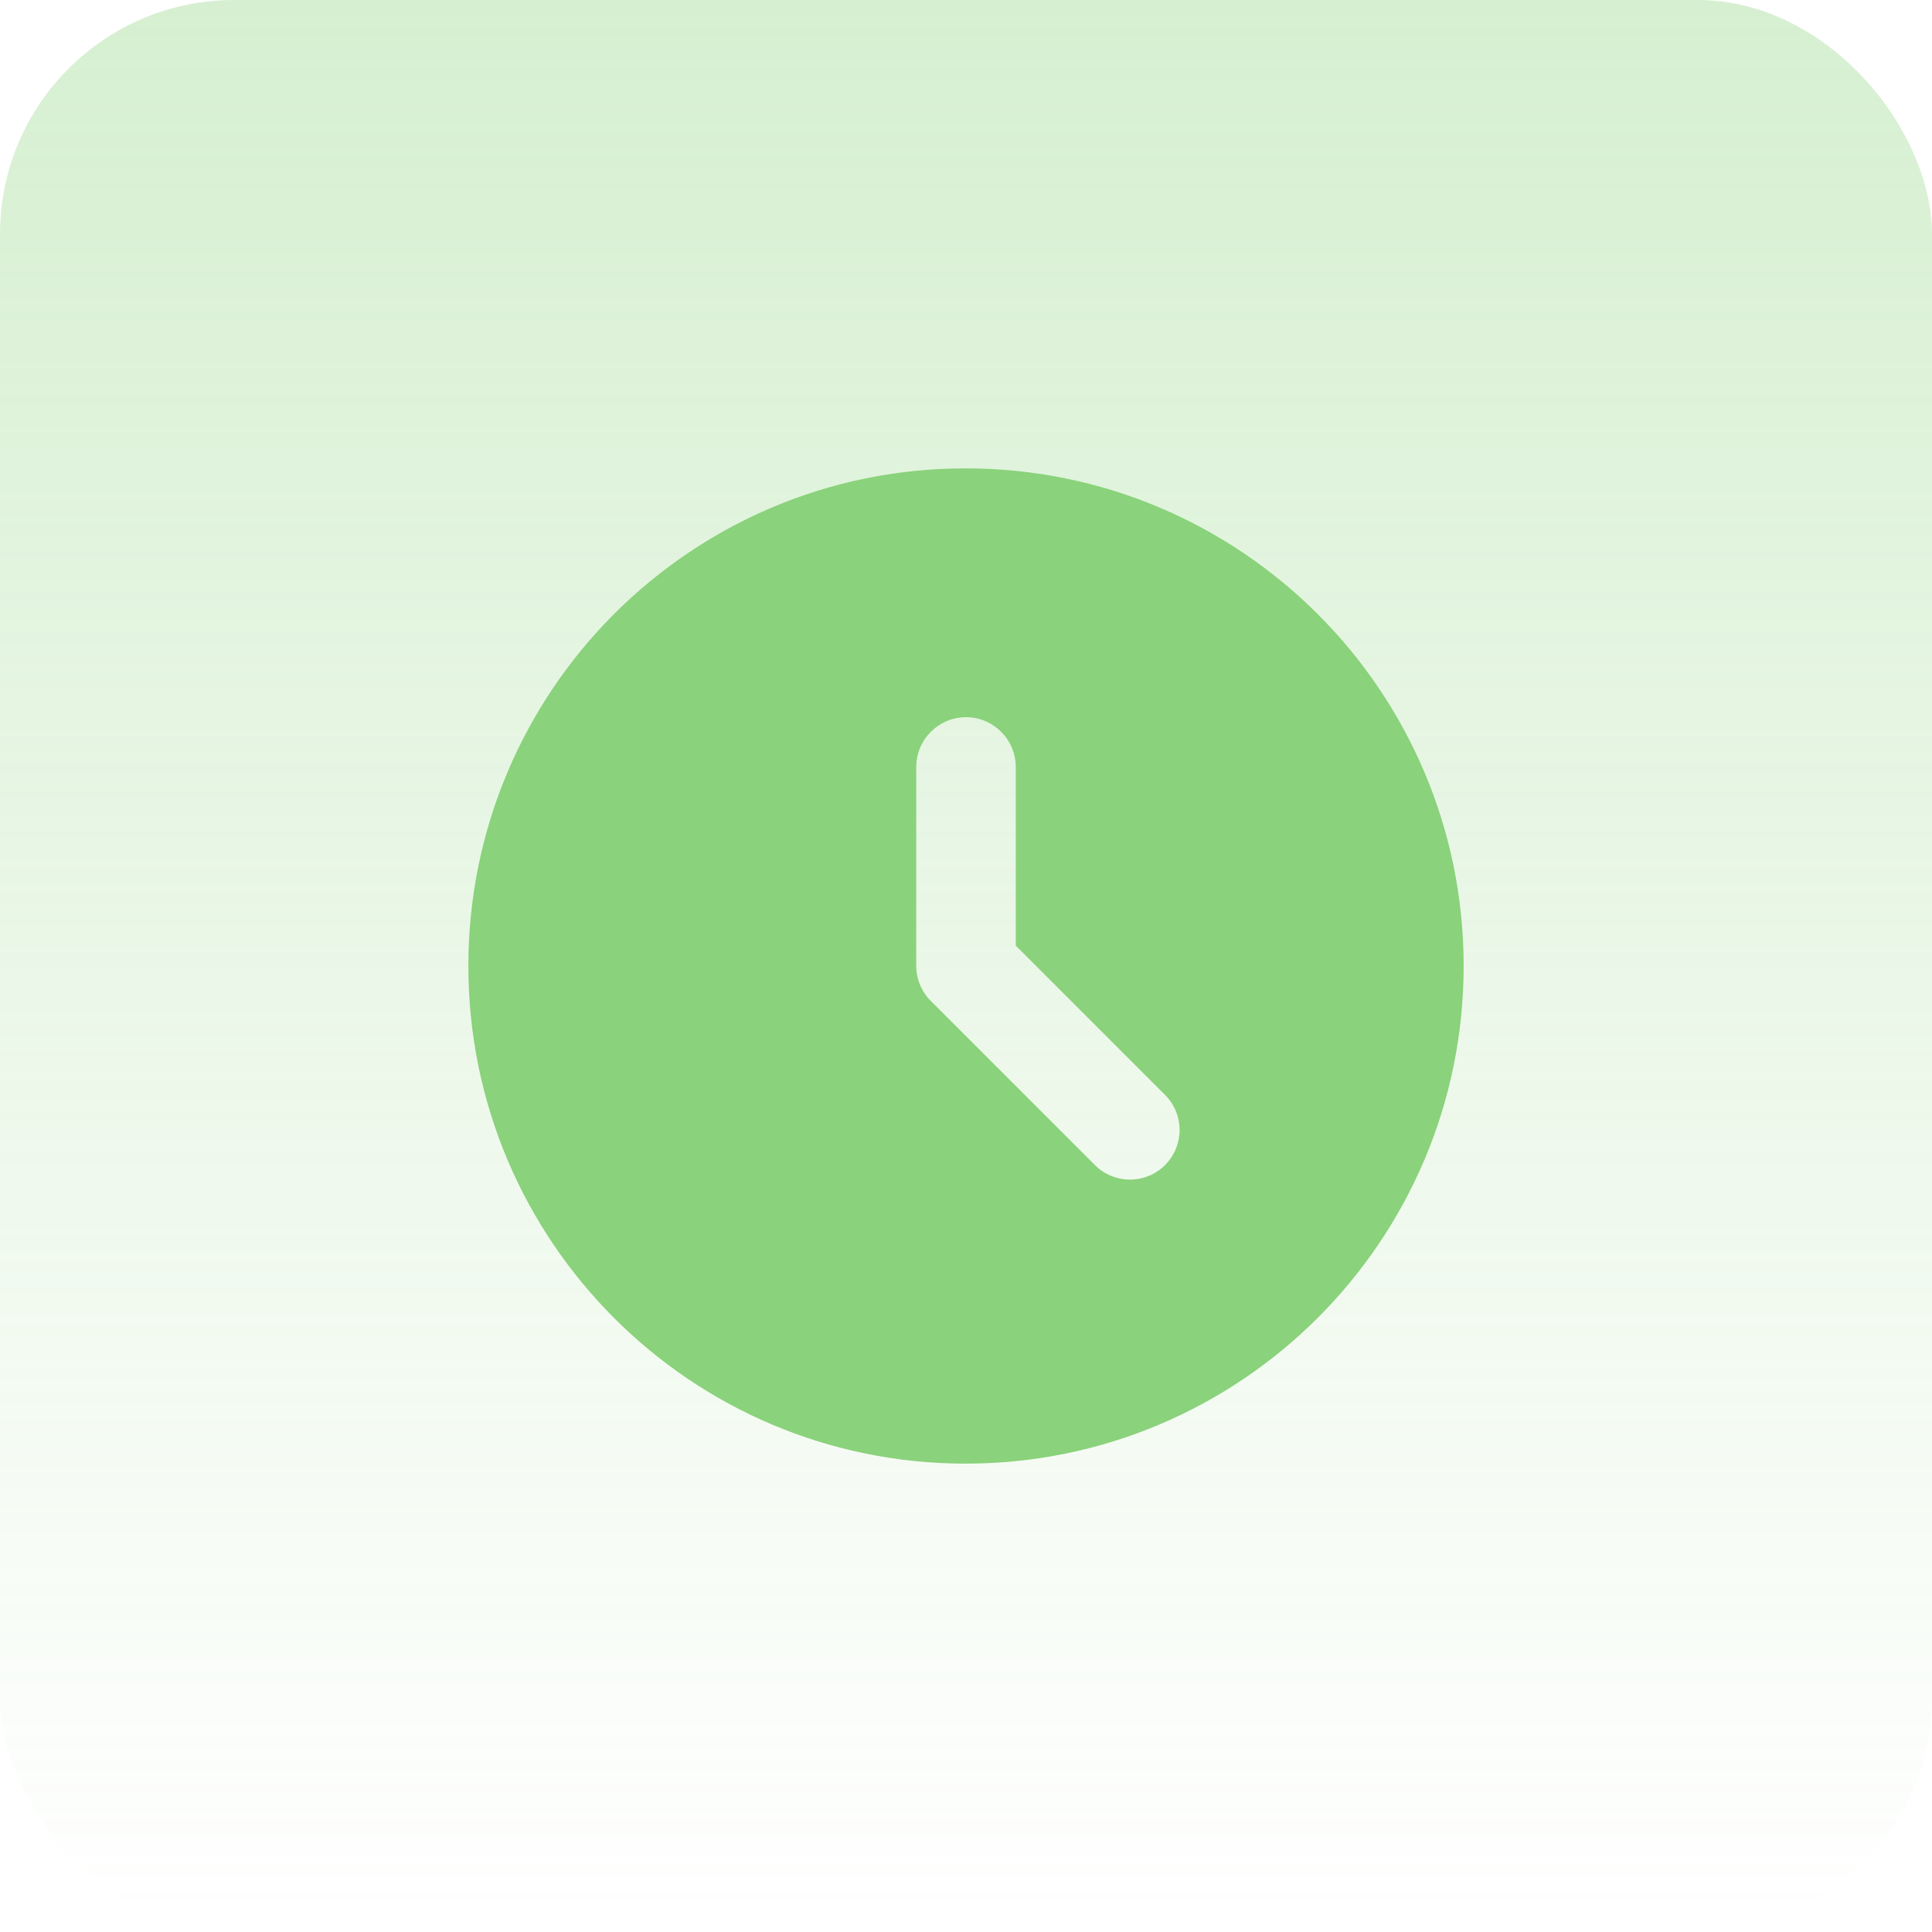
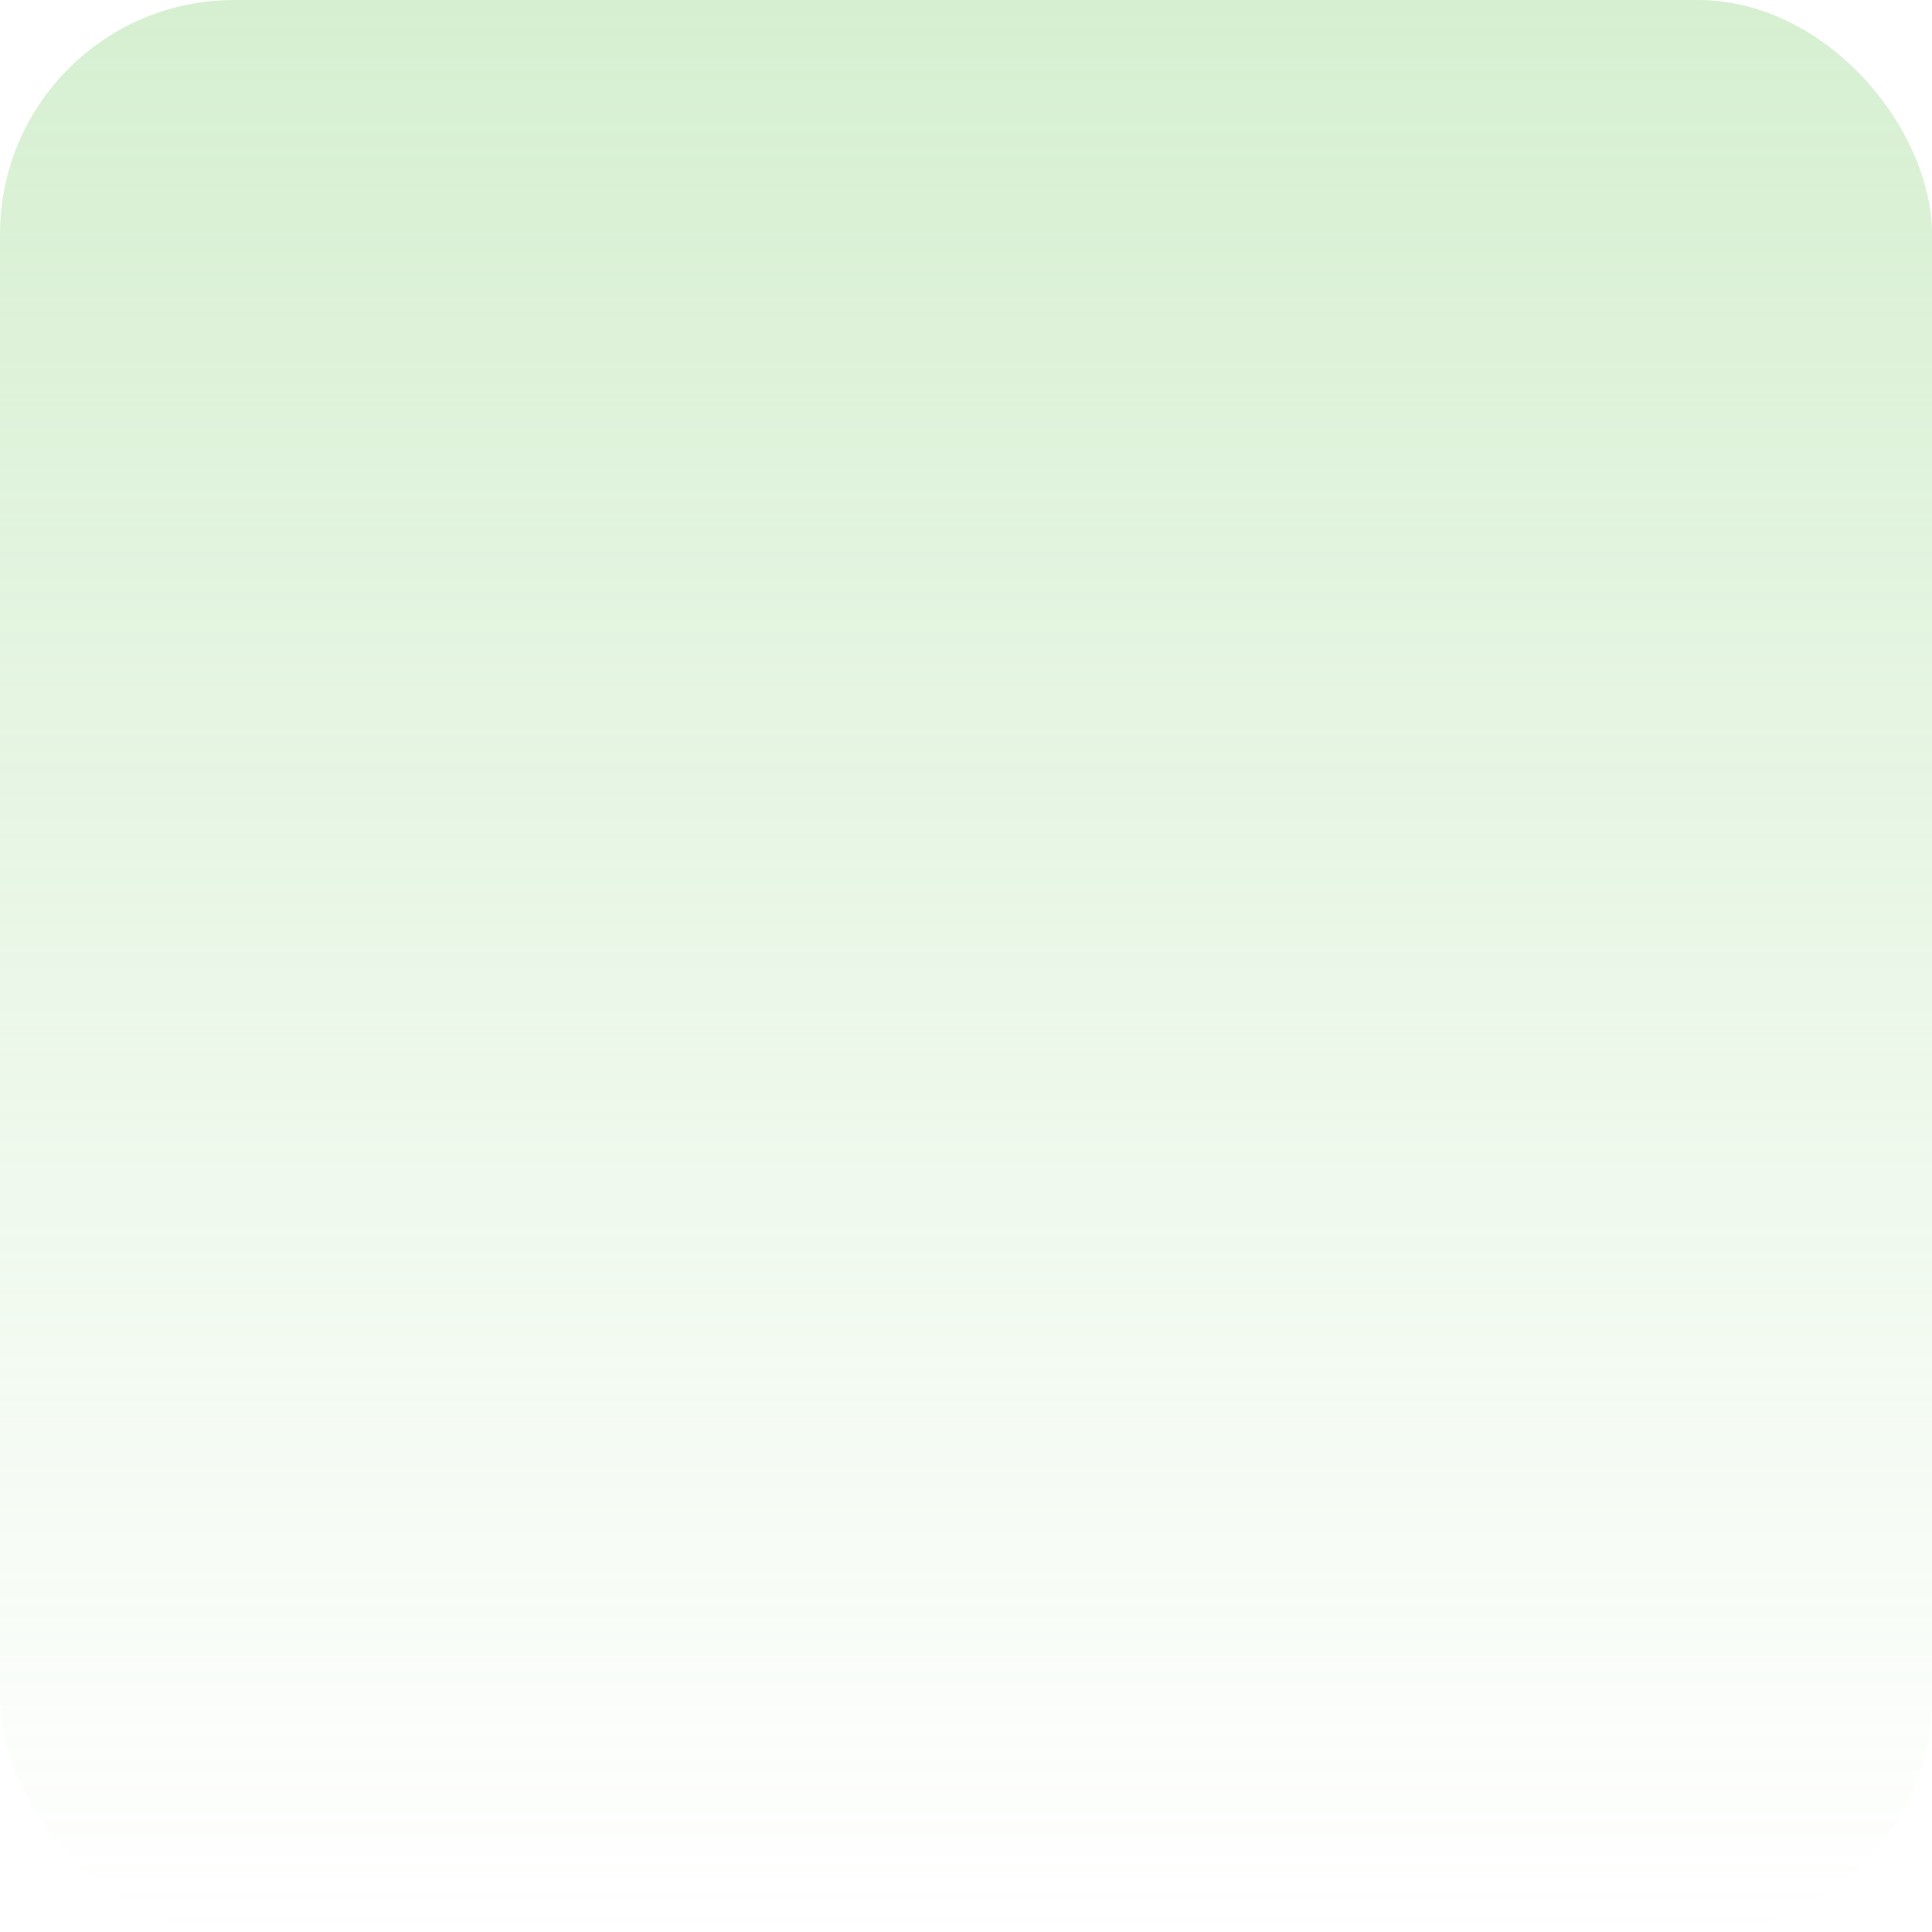
<svg xmlns="http://www.w3.org/2000/svg" width="66" height="66" viewBox="0 0 66 66" fill="none">
  <rect width="66" height="66" rx="8" fill="url(#paint0_linear_404_22)" />
-   <path d="M32.983 16C23.599 16 16 23.616 16 33C16 42.384 23.599 50 32.983 50C42.384 50 50 42.384 50 33C50 23.616 42.384 16 32.983 16ZM39.8 39.8C39.643 39.958 39.456 40.083 39.25 40.168C39.045 40.253 38.824 40.297 38.602 40.297C38.379 40.297 38.158 40.253 37.953 40.168C37.747 40.083 37.56 39.958 37.403 39.8L31.81 34.207C31.649 34.05 31.522 33.862 31.434 33.655C31.346 33.447 31.301 33.225 31.3 33V26.2C31.3 25.265 32.065 24.5 33 24.5C33.935 24.5 34.7 25.265 34.7 26.2V32.303L39.8 37.403C40.463 38.066 40.463 39.137 39.8 39.8Z" fill="#8AD27B" />
  <defs>
    <linearGradient id="paint0_linear_404_22" x1="33" y1="0" x2="33" y2="66" gradientUnits="userSpaceOnUse">
      <stop stop-color="#8AD27B" stop-opacity="0.35" />
      <stop offset="1" stop-color="#8AD27B" stop-opacity="0" />
    </linearGradient>
  </defs>
</svg>